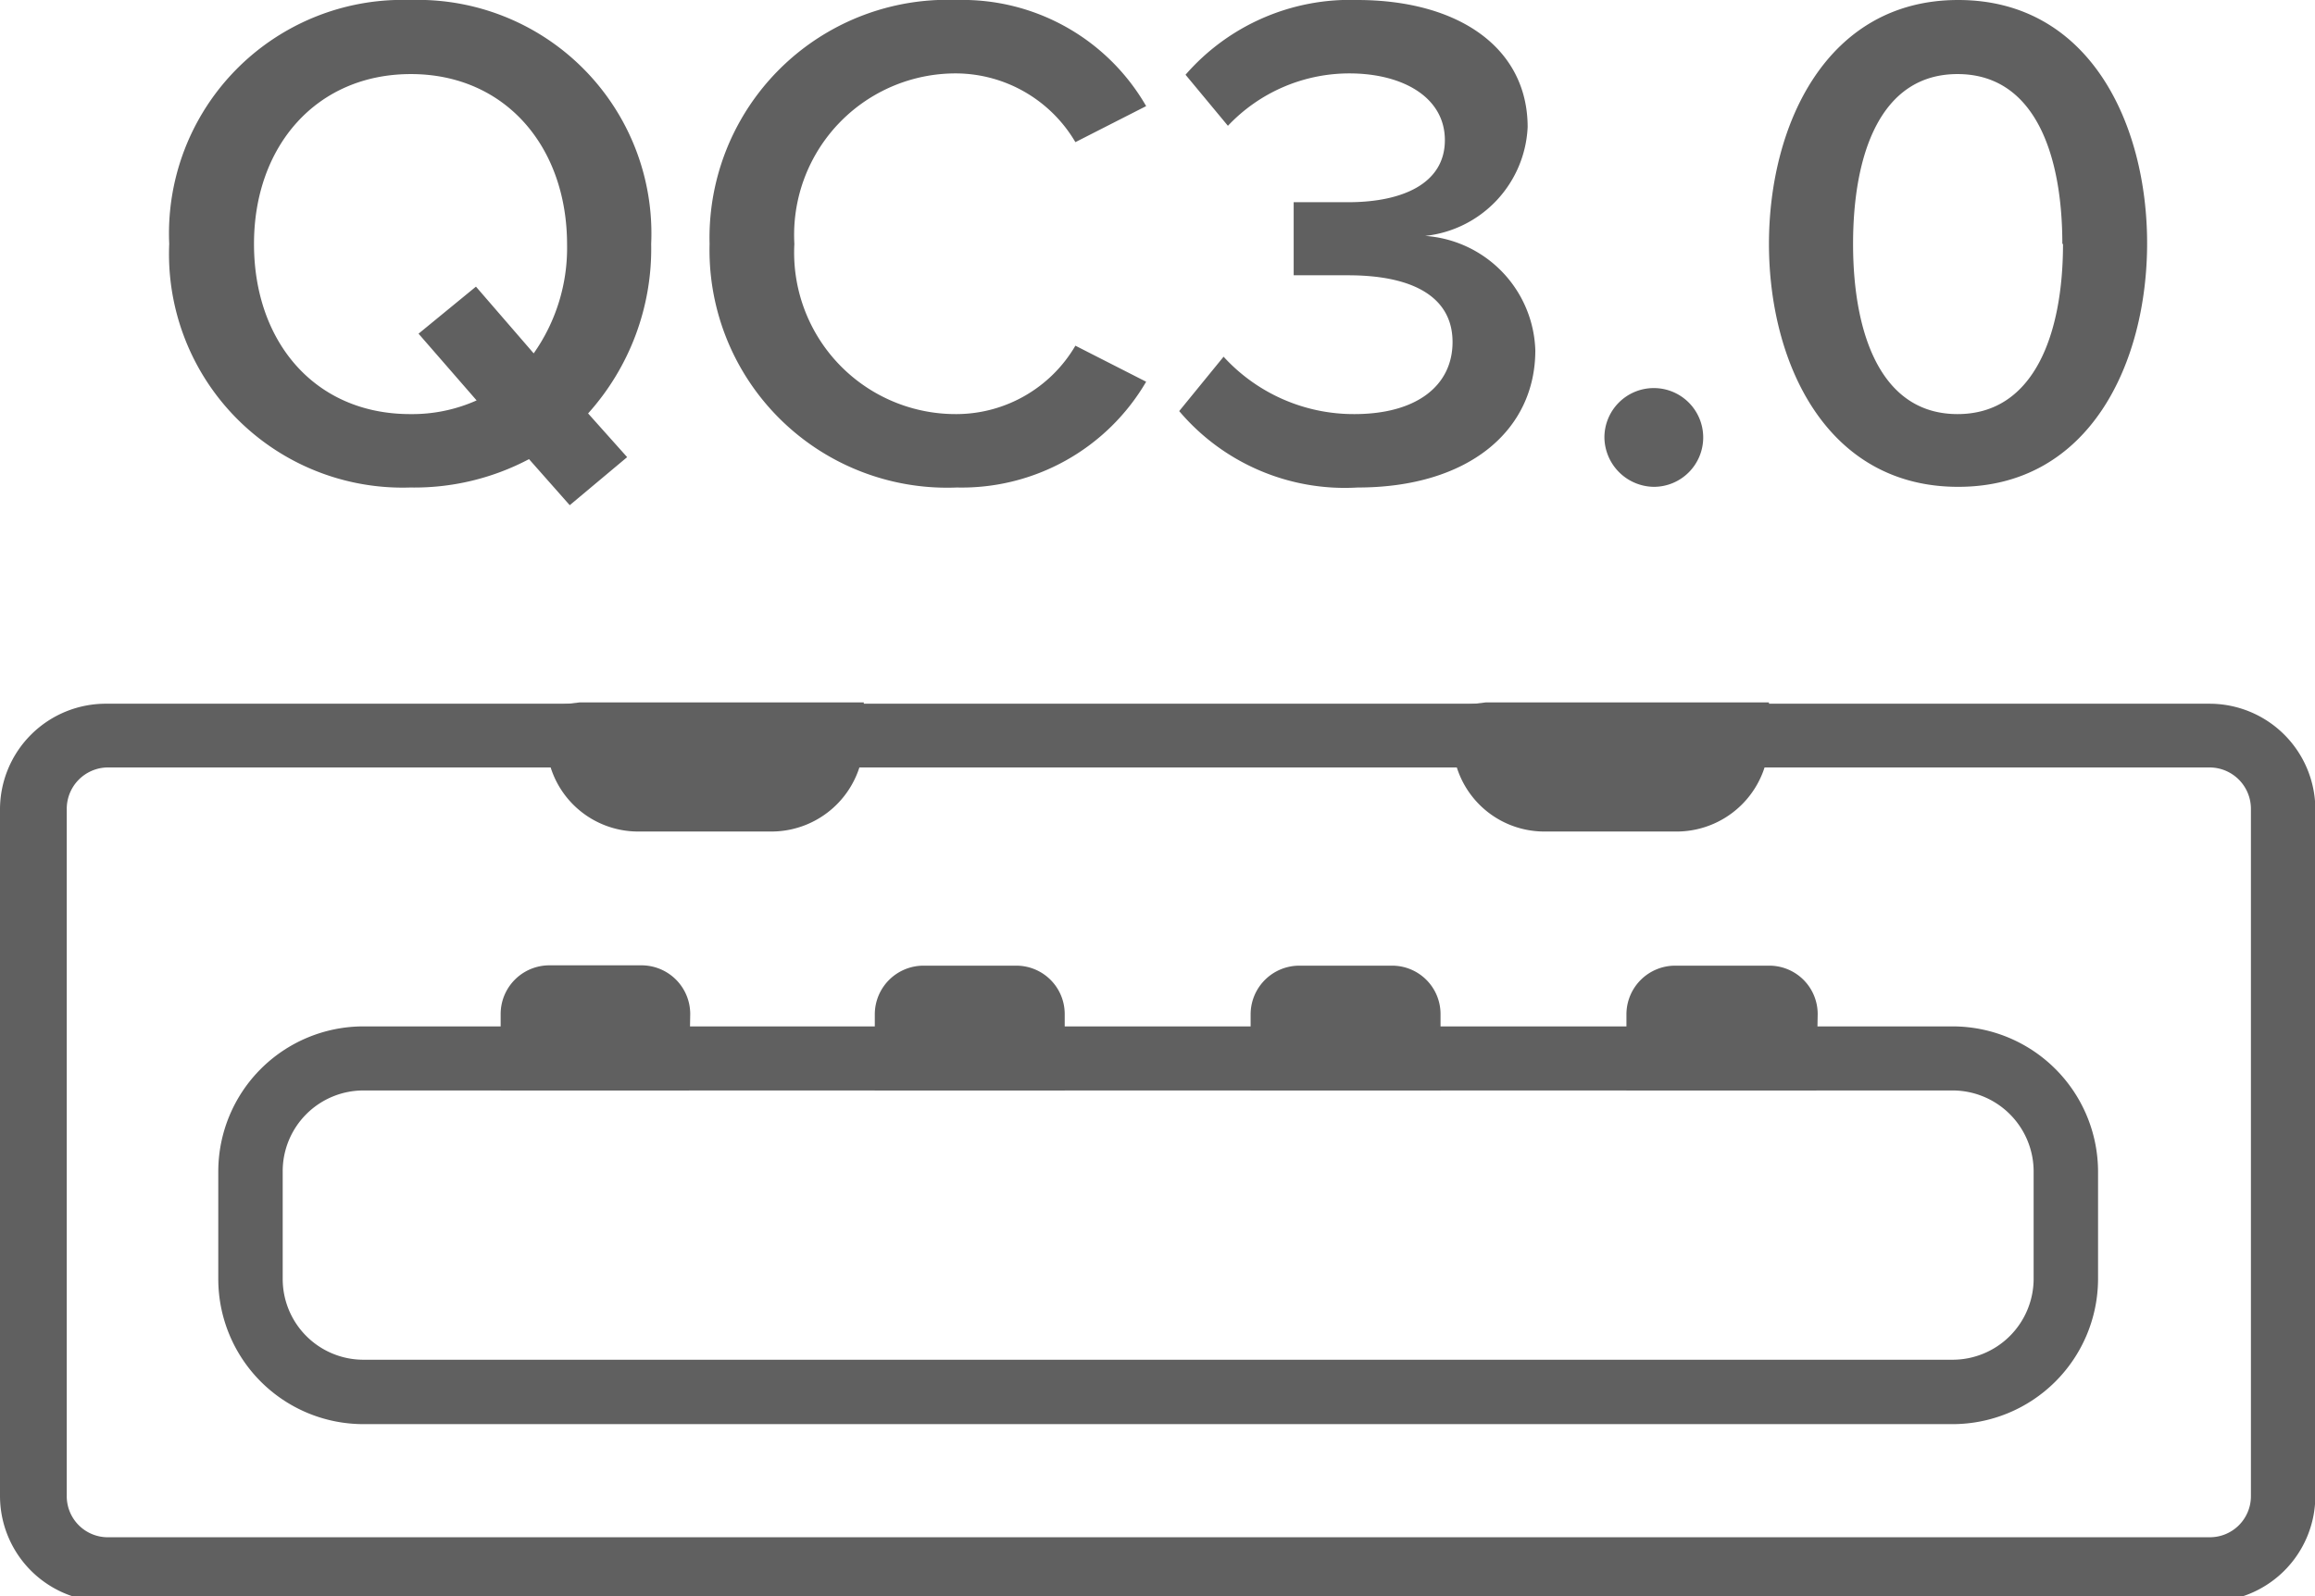
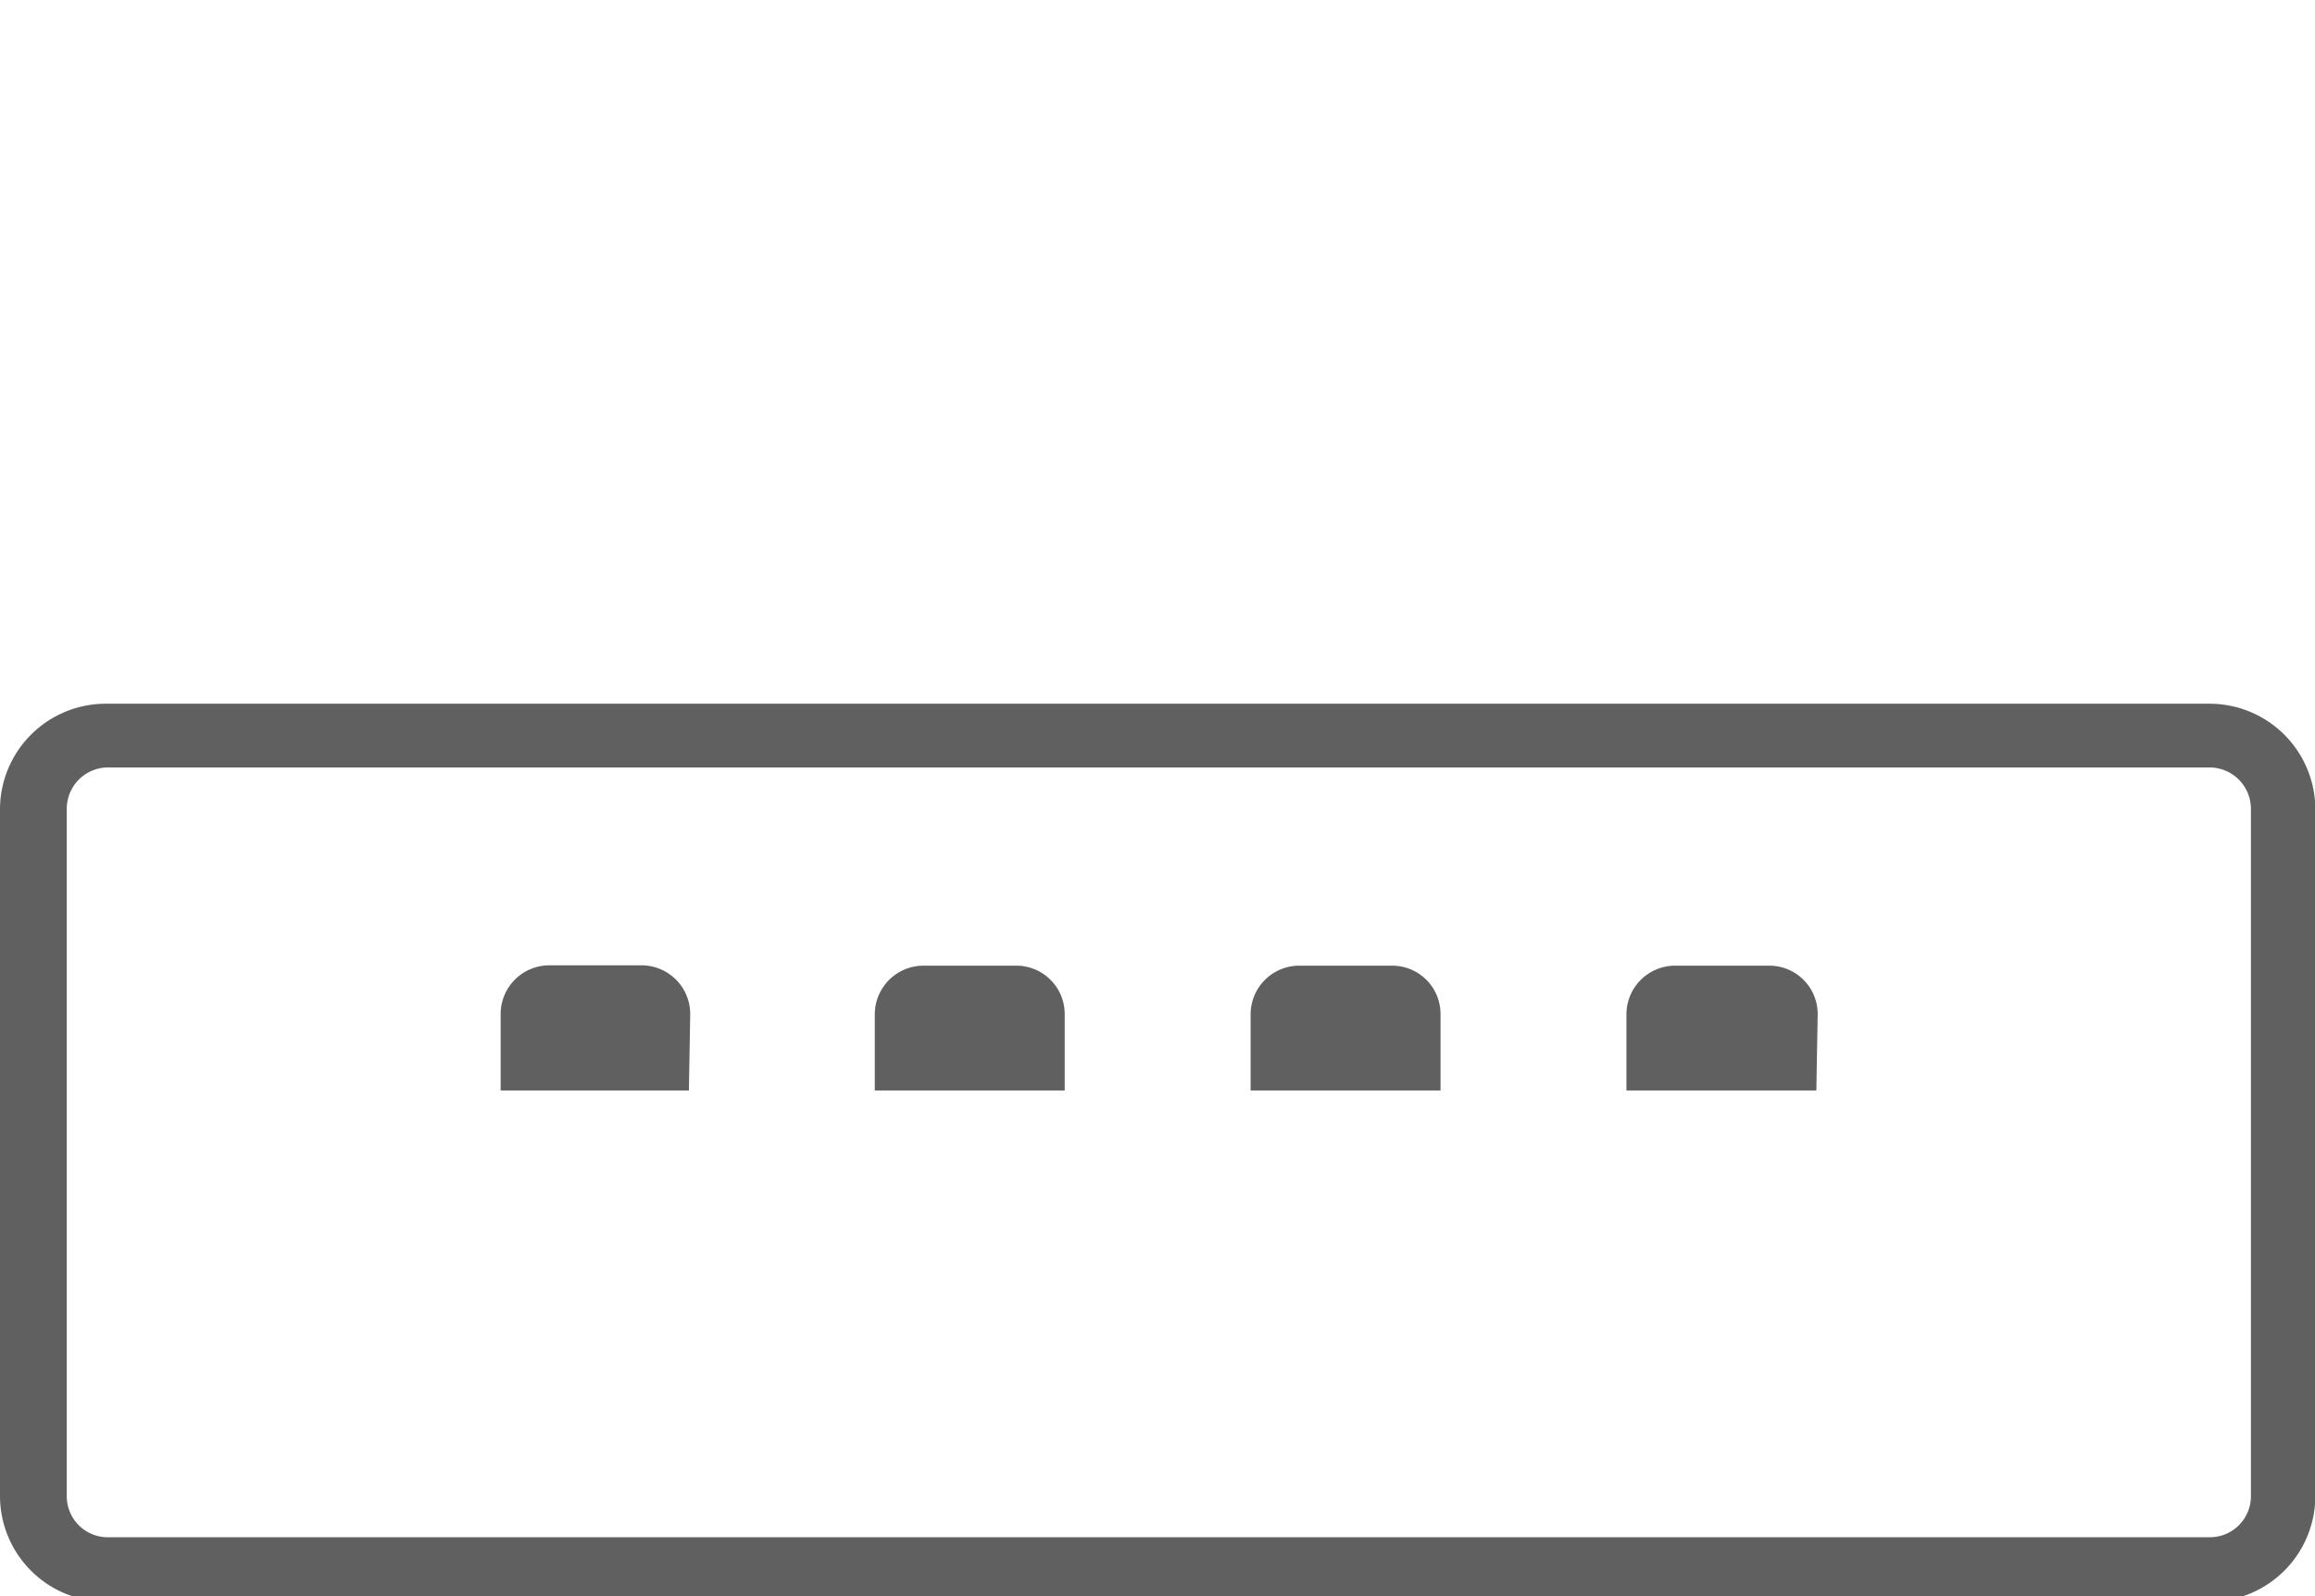
<svg xmlns="http://www.w3.org/2000/svg" id="Слой_1" data-name="Слой 1" viewBox="0 0 69.36 47.84">
  <defs>
    <style>.cls-1{fill:#606060}</style>
  </defs>
-   <path class="cls-1" d="M5.07 7.31A7 7 0 0 1 12.29 0a7 7 0 0 1 7.22 7.31 7.38 7.38 0 0 1-1.89 5.08l1.17 1.31-1.72 1.44-1.22-1.38a7.35 7.35 0 0 1-3.56.85 7 7 0 0 1-7.22-7.3zM14.28 12l-1.74-2 1.72-1.41 1.73 2a5.48 5.48 0 0 0 1-3.26c0-2.93-1.85-5.11-4.68-5.11s-4.7 2.16-4.7 5.09 1.82 5.1 4.68 5.1a4.72 4.72 0 0 0 1.99-.41zM21.26 7.31A7.13 7.13 0 0 1 28.67 0a6.35 6.35 0 0 1 5.67 3.18l-2.12 1.08a4.17 4.17 0 0 0-3.55-2.06 4.84 4.84 0 0 0-4.87 5.11 4.84 4.84 0 0 0 4.87 5.1 4.14 4.14 0 0 0 3.55-2.05l2.12 1.08a6.4 6.4 0 0 1-5.67 3.17 7.12 7.12 0 0 1-7.41-7.3zM35.33 12.32l1.33-1.63a5.28 5.28 0 0 0 3.92 1.72c1.86 0 2.94-.85 2.94-2.16s-1.12-2-3.13-2h-1.63V6.06h1.63c1.65 0 2.9-.57 2.9-1.86s-1.27-2-2.86-2a5 5 0 0 0-3.64 1.57l-1.27-1.53A6.53 6.53 0 0 1 40.66 0c3.05 0 5.11 1.44 5.11 3.81a3.44 3.44 0 0 1-3.07 3.26A3.55 3.55 0 0 1 46 10.5c0 2.4-2 4.11-5.32 4.11a6.5 6.5 0 0 1-5.35-2.29zM48.07 13.11a1.48 1.48 0 1 1 1.48 1.48 1.5 1.5 0 0 1-1.48-1.48zM53 7.31C53 3.75 54.72 0 58.67 0s5.66 3.73 5.66 7.29-1.7 7.3-5.66 7.3S53 10.86 53 7.31zm8.79 0c0-2.69-.83-5.09-3.14-5.09s-3.13 2.4-3.13 5.09.83 5.1 3.13 5.1 3.16-2.41 3.16-5.1zM23.12 24.92h-4a2.75 2.75 0 0 1-2.75-2.75v-1l1-.12h8.51v1a2.77 2.77 0 0 1-2.76 2.87zM50.27 24.92h-4a2.75 2.75 0 0 1-2.75-2.75v-1l1-.12H53v1a2.77 2.77 0 0 1-2.73 2.87zM58.5 42.68H10.89a4.35 4.35 0 0 1-4.35-4.35v-3.22a4.35 4.35 0 0 1 4.35-4.35H58.5a4.36 4.36 0 0 1 4.36 4.35v3.22a4.36 4.36 0 0 1-4.36 4.35zm-47.61-10a2.42 2.42 0 0 0-2.42 2.43v3.22a2.42 2.42 0 0 0 2.42 2.42H58.5a2.43 2.43 0 0 0 2.43-2.42v-3.22a2.43 2.43 0 0 0-2.43-2.43z" />
  <path class="cls-1" d="M20.64 32.68H15v-2.29a1.46 1.46 0 0 1 1.45-1.46h2.78a1.46 1.46 0 0 1 1.45 1.46zM31.9 32.68h-5.69v-2.29a1.46 1.46 0 0 1 1.46-1.45h2.77a1.45 1.45 0 0 1 1.46 1.45zM43.16 32.68h-5.69v-2.29a1.46 1.46 0 0 1 1.46-1.45h2.77a1.45 1.45 0 0 1 1.46 1.45zM54.42 32.68h-5.69v-2.29a1.46 1.46 0 0 1 1.46-1.45H53a1.45 1.45 0 0 1 1.46 1.45z" />
  <path class="cls-1" d="M66.19 48H3.2A3.17 3.17 0 0 1 0 44.83V24.25a3.17 3.17 0 0 1 3.2-3.16h63a3.17 3.17 0 0 1 3.17 3.16v20.58A3.17 3.17 0 0 1 66.19 48zM3.2 23A1.24 1.24 0 0 0 2 24.25v20.58a1.23 1.23 0 0 0 1.2 1.24h63a1.23 1.23 0 0 0 1.24-1.24V24.25A1.24 1.24 0 0 0 66.19 23z" />
</svg>